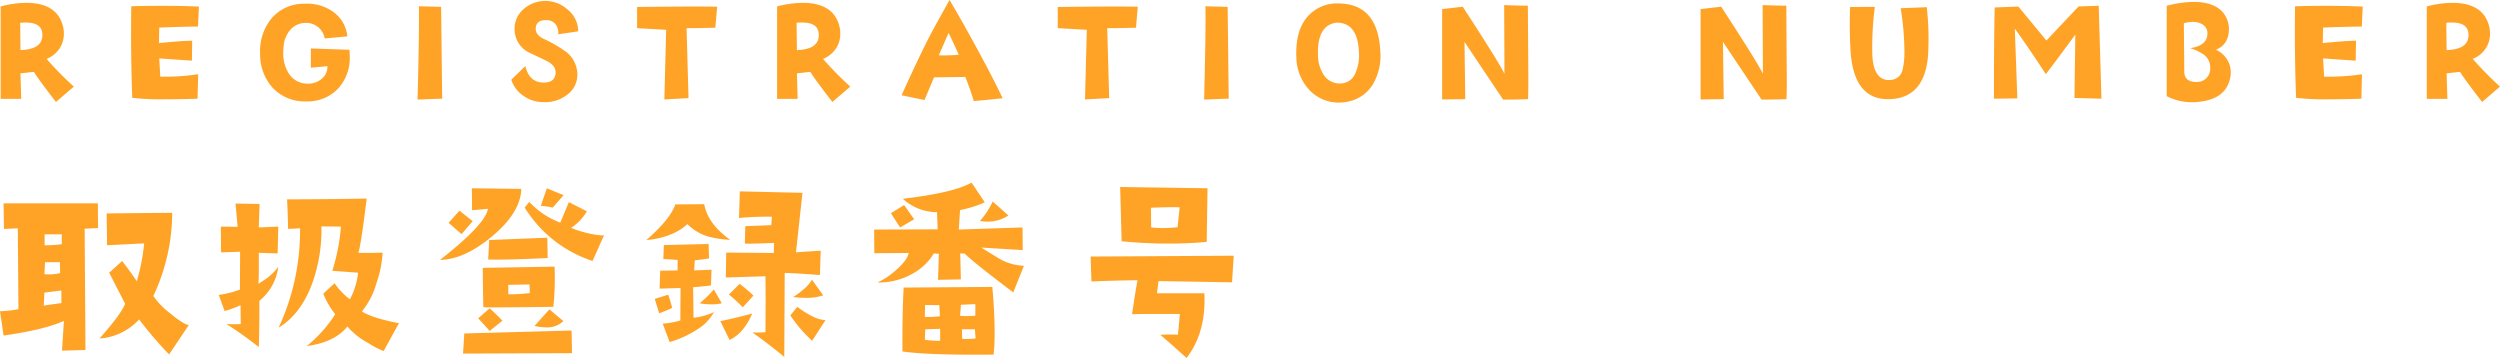
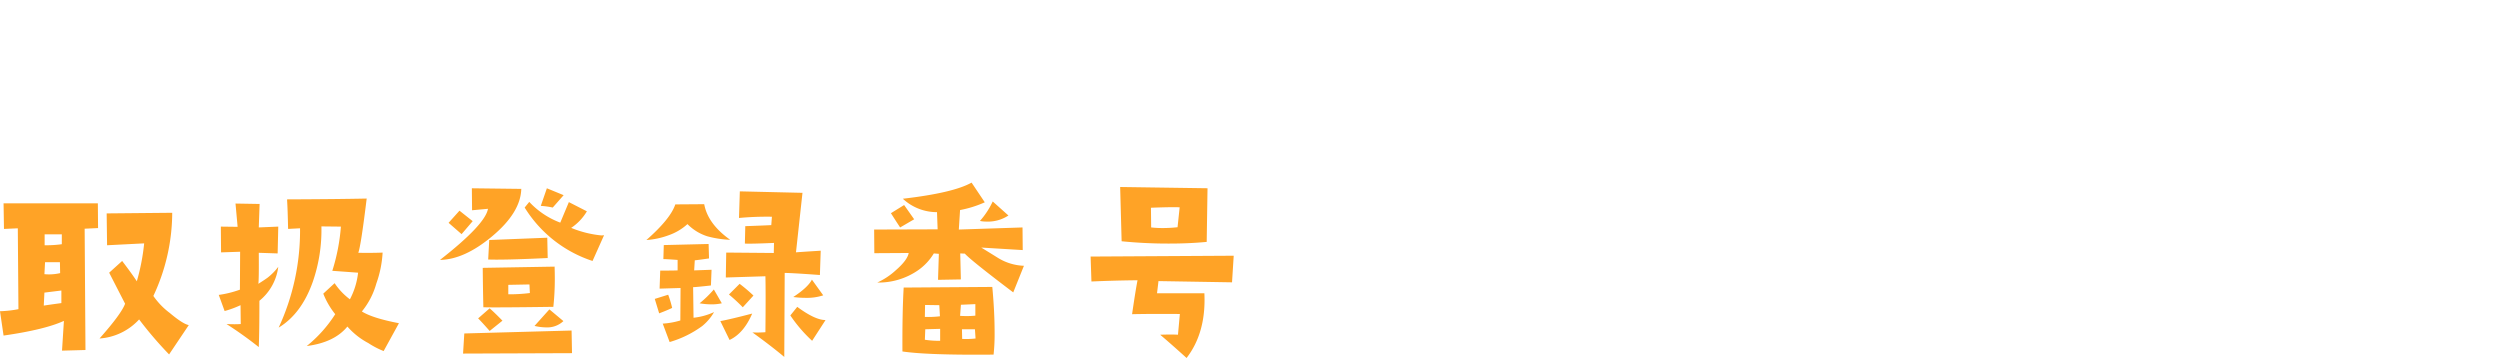
<svg xmlns="http://www.w3.org/2000/svg" width="605.903" height="86.76" viewBox="0 0 605.903 86.76">
  <g id="グループ_995" data-name="グループ 995" transform="translate(-243.961 -1516.731)">
    <g id="グループ_994" data-name="グループ 994">
      <path id="パス_1491" data-name="パス 1491" d="M49.715-6.145,44.941.965a92.1,92.1,0,0,1-7.262-8.48,14.335,14.335,0,0,1-9.6,4.621q5.281-5.941,6.2-8.43L30.418-18.84l3.148-2.844q2.438,3.2,3.555,4.926A51.1,51.1,0,0,0,38.9-25.949l-8.988.457-.1-7.719L45.7-33.363a47.614,47.614,0,0,1-4.57,20.16A17.781,17.781,0,0,0,45.094-9.09Q48.293-6.4,49.715-6.145ZM27.727-29.656l-3.25.152.2,29.4L18.992.051l.457-7.211Q14.777-5.027,4.824-3.605L3.961-9.5A28.276,28.276,0,0,0,8.43-10l-.152-19.6-3.352.152-.1-6.2H27.676Zm-8.785,3.91v-2.387H14.777v2.641A27.273,27.273,0,0,0,18.941-25.746Zm-.406,7.008-.051-2.641H14.879l-.152,2.895A11.79,11.79,0,0,0,18.535-18.738Zm.3,4.215-4.113.508-.152,3.148q.914-.152,4.266-.609ZM100.648-6.6,96.941.152a20.368,20.368,0,0,1-3.707-1.93,17.8,17.8,0,0,1-5.078-4.012Q85.008-1.93,78.3-1.066a31.945,31.945,0,0,0,6.906-7.719,19.118,19.118,0,0,1-2.895-4.977L85.059-16.3a15.954,15.954,0,0,0,3.707,3.91,17.955,17.955,0,0,0,1.98-6.449q-1.98-.152-6.246-.457a47.434,47.434,0,0,0,2.082-10.715l-4.723-.051a38.4,38.4,0,0,1-2.082,13.406Q77.035-8.887,71.5-5.535a55.868,55.868,0,0,0,5.18-24.07l-2.895.152q-.1-4.824-.254-7.16,12.391-.051,19.3-.2Q91.457-25.492,90.8-23.664q3.555.051,5.891-.051A26.422,26.422,0,0,1,95.164-16.2a18.535,18.535,0,0,1-3.5,6.754Q94.25-7.82,100.648-6.6ZM71.4-20.262a12.581,12.581,0,0,1-4.57,8.227q0,7.465-.152,11.223A94.643,94.643,0,0,0,58.855-6.4q1.066.051,1.93.051.914,0,1.523-.051l-.051-4.57A24.463,24.463,0,0,1,58.4-9.547l-1.422-3.91a25.207,25.207,0,0,0,5.129-1.27l.051-9.191-4.621.152-.051-6.246,4.063.051L61.039-35.6l5.84.1-.2,5.688,4.723-.2-.152,6.5-4.57-.152q.051,6.348-.1,7.516,1.676-1.066,2.285-1.523A14.231,14.231,0,0,0,71.4-20.262Zm69.164-17.367-2.641,3a18.893,18.893,0,0,0-2.895-.406L136.5-39.3Zm9.8,9.7-2.793,6.246a30.5,30.5,0,0,1-16.453-12.949L132.234-36a19.738,19.738,0,0,0,7.516,5.027l2.082-4.977,4.367,2.234a12.4,12.4,0,0,1-3.809,4.012,25.679,25.679,0,0,0,7.313,1.828A4.022,4.022,0,0,0,150.363-27.93ZM136.7-22.395q-10.715.508-14.422.355l.254-4.723L136.6-27.32Zm-6.4-16.758q-.152,5.738-7.109,11.527-6.7,5.586-12.594,5.688Q121.57-30.52,122.23-34.328l-3.859.355L118.32-39.3Zm-11.781,7.82-2.691,3.148-3.148-2.742,2.641-2.945Zm19.855,11.02q.051,1.473.051,2.945a62.612,62.612,0,0,1-.355,6.8q-14.32.2-16.961.1-.1-3.961-.152-9.547Zm-5.992,6.4-.1-2.082-5.129.1v2.285A38.393,38.393,0,0,0,132.387-13.914Zm8.125,6.8A5.7,5.7,0,0,1,136.3-5.586a12.854,12.854,0,0,1-2.793-.355l3.605-4.012ZM142.594.66l-26.406.1.3-4.875,26-.711ZM125.734-7.211l-3.1,2.488q-1.879-2.133-2.793-3.047l2.793-2.437Q123.855-9.141,125.734-7.211Zm77.746-6.145a12.471,12.471,0,0,1-4.215.609,22.283,22.283,0,0,1-3.047-.2q3.555-2.336,4.52-4.215Zm-.609-10.816-.2,5.891q-6.145-.457-8.531-.508l-.1,20.363q-3.352-2.793-7.719-5.941a26.417,26.417,0,0,0,3.148-.051q.1-9.75,0-13.559l-9.6.3.1-6.043,11.527.1.051-2.437q-5.941.254-7.059.152l.1-4.215q4.316-.152,6.3-.254l.152-2.031a73.144,73.144,0,0,0-7.973.3l.2-6.449,15.184.355-1.574,14.422Q198-23.867,202.871-24.172Zm1.168,16.809-3.25,5.027a34.676,34.676,0,0,1-5.281-6.145l1.676-2.082Q201.5-7.363,204.039-7.363ZM180.934-26.812a24.809,24.809,0,0,1-5.586-.863,11.759,11.759,0,0,1-4.773-2.945,13.316,13.316,0,0,1-4.672,2.742,18.912,18.912,0,0,1-5.281,1.117q5.84-5.129,7.008-8.633l7.008-.051Q175.5-30.672,180.934-26.812ZM186.57-13.3l-2.59,2.844a41.731,41.731,0,0,0-3.352-3.1l2.59-2.59A40.11,40.11,0,0,1,186.57-13.3ZM178.9-11.426a10.825,10.825,0,0,1-2.488.254,16.434,16.434,0,0,1-2.895-.254,27.633,27.633,0,0,0,3.453-3.352Zm7.363,2.488q-2.031,4.773-5.484,6.4l-2.234-4.57Q181.035-7.566,186.266-8.937Zm-9.242-.355a12.1,12.1,0,0,1-2.895,3.4,25.343,25.343,0,0,1-7.871,3.859L164.582-6.5a19.023,19.023,0,0,0,4.266-.762l.051-7.871-5.078.152.152-4.367q3.3,0,4.215-.051v-2.539q-2.691-.2-3.453-.2l.1-3.4L175.7-25.8l.1,3.5q-2.793.406-3.453.457L172.2-19.4l4.215-.152-.152,3.809q-3.656.406-4.316.406l.1,7.414A15.774,15.774,0,0,0,177.023-9.293Zm-10.156-1.016q-1.016.508-3.148,1.32l-1.066-3.5,3.25-1.016A25.474,25.474,0,0,1,166.867-10.309Zm81.5-22.395a9.066,9.066,0,0,1-5.434,1.473,7.01,7.01,0,0,1-1.473-.152,19.387,19.387,0,0,0,3.1-4.723Zm3.758,12.188-2.59,6.449q-10.207-7.719-11.73-9.395l-1.117-.051.152,6.3-5.535.1.2-6.3-1.219-.1a13.426,13.426,0,0,1-3.859,4.113,16.8,16.8,0,0,1-9.852,2.945,17.026,17.026,0,0,0,4.52-3q2.793-2.437,3.1-4.164l-8.328.051L215.82-29.3l15.387-.051-.152-4.164a12.072,12.072,0,0,1-8.277-3.25q12.238-1.422,16.656-3.91l3.2,4.773a26.789,26.789,0,0,1-5.992,1.879l-.3,4.723,15.438-.508.051,5.484-10.055-.609q1.828,1.117,4.113,2.539A12.827,12.827,0,0,0,252.129-20.516ZM225.52-31.789l-3.4,1.98q-.914-1.371-2.234-3.453l3.2-1.98Zm19.246,32.8q-15.895.152-22.09-.762-.051-9.445.3-15.488l21.48-.152q.559,6.043.559,10.918A46.454,46.454,0,0,1,244.766,1.016ZM240.348-8.43v-2.793l-3.5.152-.2,2.691q.813.051,1.625.051Q239.281-8.328,240.348-8.43Zm.051,5.535-.152-2.234H237.1l.051,2.336A19.628,19.628,0,0,0,240.4-2.895Zm-8.633-5.383-.152-2.691-3.453-.051-.051,2.895A23.456,23.456,0,0,0,231.766-8.277Zm.051,5.941V-5.23l-3.605.1-.1,2.539A21.859,21.859,0,0,0,231.816-2.336Zm64.8-36.969-.2,13q-4.215.406-9.141.406a113.325,113.325,0,0,1-11.477-.559l-.355-13.152Zm-6.754,4.621q-1.574-.1-6.957.1l.051,4.773a24.39,24.39,0,0,0,2.793.152,34.564,34.564,0,0,0,3.605-.2Zm13.1,11.73-.406,6.449-17.824-.3-.355,2.945h11.477q.457,9.5-4.316,15.691-3.758-3.4-6.4-5.637,2.945-.1,4.316,0l.457-5.027q-7.414-.051-11.578.051.812-5.637,1.32-8.227-5.535.051-11.172.3l-.2-6.043Z" transform="translate(240 1601.663)" fill="#ffa326" />
-       <path id="パス_1495" data-name="パス 1495" d="M21.86-3.938,17.524-.217q-4.336-5.6-5.348-7.3l-3.252.361L9.105-.976H4.119v-22.4a25.3,25.3,0,0,1,6.215-.867q7.552,0,8.925,5.817a7.006,7.006,0,0,1,.181,1.626,6.4,6.4,0,0,1-1.12,3.722,6.7,6.7,0,0,1-3.071,2.421A84.652,84.652,0,0,0,21.86-3.938ZM14.2-16.91q-.253-2.565-4.047-2.565a12.451,12.451,0,0,0-1.3.072l.072,6.612Q14.6-12.972,14.2-16.91Zm37.968-6.432L51.952-18.5q-5.2.072-9.395.253l-.072,3.758q5.42-.542,8.058-.578l-.072,4.842-7.913-.542.253,4.408a54.5,54.5,0,0,0,9.178-.578l-.145,5.926q-4.372.145-7.877.145a58.269,58.269,0,0,1-7.949-.361q-.289-7.624-.289-15.537,0-3.288.036-6.648,3.469-.108,7.19-.108Q47.977-23.522,52.169-23.342ZM88.655-12.863q.072.831.072,1.626A10.9,10.9,0,0,1,85.837-3.4a10.087,10.087,0,0,1-7.66,3.035,10.544,10.544,0,0,1-8.094-3.252,11.912,11.912,0,0,1-3.071-8.238,12.446,12.446,0,0,1,2.71-8.563,10.3,10.3,0,0,1,8.13-3.613,10.933,10.933,0,0,1,6.793,1.915,8.346,8.346,0,0,1,3.5,6l-5.492.506a4.464,4.464,0,0,0-1.716-2.836,4.492,4.492,0,0,0-3.2-.921,4.84,4.84,0,0,0-3.5,1.771,6.7,6.7,0,0,0-1.518,3.686,15.2,15.2,0,0,0-.108,1.626A9.148,9.148,0,0,0,74.022-7.01a5.326,5.326,0,0,0,4.661,2.349,4.866,4.866,0,0,0,3.27-1.192,3.718,3.718,0,0,0,1.355-3.035L79.3-8.527v-4.661ZM111.123-1.012q-1.771.036-5.962.217.434-16.657.325-22.619l5.384.145ZM144.1-17.344l-4.842.723a3.565,3.565,0,0,0-.668-2.457,2.749,2.749,0,0,0-2.222-.976q-2.493-.036-2.565,2.023-.072,1.518,1.879,2.493a31.735,31.735,0,0,1,5.637,3.288,7,7,0,0,1,2.565,5.637,5.966,5.966,0,0,1-1.915,4.191,8.678,8.678,0,0,1-6.359,2.24,8.231,8.231,0,0,1-4.751-1.5,7.491,7.491,0,0,1-2.981-3.92l3.4-3.324q.9,3.722,3.938,3.975,3.18.253,3.4-2.2.145-1.807-2.06-2.963-.687-.361-4.48-2.132a6.293,6.293,0,0,1-3.4-5.6,6.2,6.2,0,0,1,1.987-4.7,7.844,7.844,0,0,1,4.842-2.132,8,8,0,0,1,5.89,1.951A6.845,6.845,0,0,1,144.1-17.344Zm33.669-5.962-.434,5.095q-4.589.108-6.974.108l.47,16.946-5.854.325.434-16.874-7.046-.4v-5.131q8.563-.108,14.02-.108Q175.642-23.342,177.773-23.306ZM210.033-3.938,205.7-.217q-4.336-5.6-5.348-7.3l-3.252.361.181,6.179h-4.986v-22.4a25.3,25.3,0,0,1,6.215-.867q7.552,0,8.925,5.817a7.006,7.006,0,0,1,.181,1.626,6.4,6.4,0,0,1-1.12,3.722,6.7,6.7,0,0,1-3.071,2.421A84.652,84.652,0,0,0,210.033-3.938Zm-7.66-12.972q-.253-2.565-4.047-2.565a12.451,12.451,0,0,0-1.3.072l.072,6.612Q202.77-12.972,202.373-16.91ZM246.953-1.12q-3.722.4-6.974.687-1.048-3.324-2.06-5.854l-7.588.108L228.02-.687l-5.564-1.156Q226.9-11.6,229.321-16.26q.759-1.481,4.77-8.672,3.071,5.131,7.154,12.683Q245-5.312,246.953-1.12ZM236.33-11.671q-.506-1.156-2.457-5.312l-2.385,5.456A39.432,39.432,0,0,0,236.33-11.671Zm43.388-11.635-.434,5.095q-4.589.108-6.974.108l.47,16.946-5.854.325.434-16.874-7.046-.4v-5.131q8.563-.108,14.02-.108Q277.587-23.342,279.719-23.306ZM301.752-1.012q-1.77.036-5.962.217.434-16.657.325-22.619l5.384.145Zm36.74-11.562a13.688,13.688,0,0,1-1.626,7.769,9.078,9.078,0,0,1-6.287,4.517,9.308,9.308,0,0,1-1.951.217,9.734,9.734,0,0,1-7.479-3.216,11.859,11.859,0,0,1-3-7.66q-.325-7.227,3.4-10.659a9.486,9.486,0,0,1,6.865-2.493Q337.878-23.992,338.492-12.574Zm-5.167.434q-.253-7.3-5.384-7.3-4.77.542-4.553,7.841a8.774,8.774,0,0,0,1.3,4.661,4.56,4.56,0,0,0,4.047,2.24,3.937,3.937,0,0,0,3.758-2.6A10.446,10.446,0,0,0,333.325-12.141ZM374.293-.9q-2.927.108-6.034.108L358.9-14.778,359.081-.9l-5.6.072v-21.9l4.986-.578Q367.211-9.9,368.584-7.046L368.511-23.7q3.794.145,5.745.145l.108,16.188Q374.4-3.18,374.293-.9Zm62.64,0q-2.927.108-6.034.108L421.54-14.778,421.721-.9l-5.6.072v-21.9l4.986-.578Q429.85-9.9,431.223-7.046L431.151-23.7q3.794.145,5.745.145L437-7.371Q437.041-3.18,436.932-.9Zm34.319-10.659Q470.456-1.192,461.965-.9q-8.527.289-9.467-11.165a111.294,111.294,0,0,1-.145-11.165l6-.036a74.867,74.867,0,0,0-.614,11.671q.325,6.432,4.48,6.034a3.1,3.1,0,0,0,2.818-2.312,19.342,19.342,0,0,0,.47-5.2,64.917,64.917,0,0,0-.9-9.864l6.323-.253A68.055,68.055,0,0,1,471.251-11.562ZM513.267-1.012l-6.54-.181.217-15.356q-5.2,7.082-7.154,9.575-4.77-7.263-7.516-11.021l.614,16.91-5.673.072q0-14.6.181-22.113l5.745-.217,6.793,8.238,7.8-8.274,4.878-.145ZM544.478-6.07q-1.084,5.456-8.455,5.89a13.265,13.265,0,0,1-6.937-1.445v-21.9a25.685,25.685,0,0,1,7.263-.939q6.974.361,7.8,5.926.253,4.3-3.144,5.673a6,6,0,0,1,3.613,5.6A6.314,6.314,0,0,1,544.478-6.07Zm-4.842-2.385a3.939,3.939,0,0,0-1.518-3.216,11.842,11.842,0,0,0-3.36-1.59q4.228-.614,4.191-3.577a2.426,2.426,0,0,0-1.066-2.1,4.359,4.359,0,0,0-2.475-.687,8.028,8.028,0,0,0-2.168.325l.108,11.779q.036,2.457,2.963,2.457a3.216,3.216,0,0,0,2.4-.939A3.359,3.359,0,0,0,539.636-8.455Zm36.957-14.887-.217,4.842q-5.2.072-9.395.253l-.072,3.758q5.42-.542,8.058-.578l-.072,4.842-7.913-.542.253,4.408a54.5,54.5,0,0,0,9.178-.578l-.145,5.926q-4.372.145-7.877.145a58.269,58.269,0,0,1-7.949-.361q-.289-7.624-.289-15.537,0-3.288.036-6.648,3.469-.108,7.19-.108Q572.4-23.522,576.593-23.342Zm33.271,19.4L605.528-.217q-4.336-5.6-5.348-7.3l-3.252.361.181,6.179h-4.986v-22.4a25.3,25.3,0,0,1,6.215-.867q7.552,0,8.925,5.817a7.007,7.007,0,0,1,.181,1.626,6.4,6.4,0,0,1-1.12,3.722,6.7,6.7,0,0,1-3.071,2.421A84.652,84.652,0,0,0,609.864-3.938ZM602.2-16.91q-.253-2.565-4.047-2.565a12.451,12.451,0,0,0-1.3.072l.072,6.612Q602.6-12.972,602.2-16.91Z" transform="translate(240 1541.663)" fill="#ffa326" />
    </g>
  </g>
</svg>